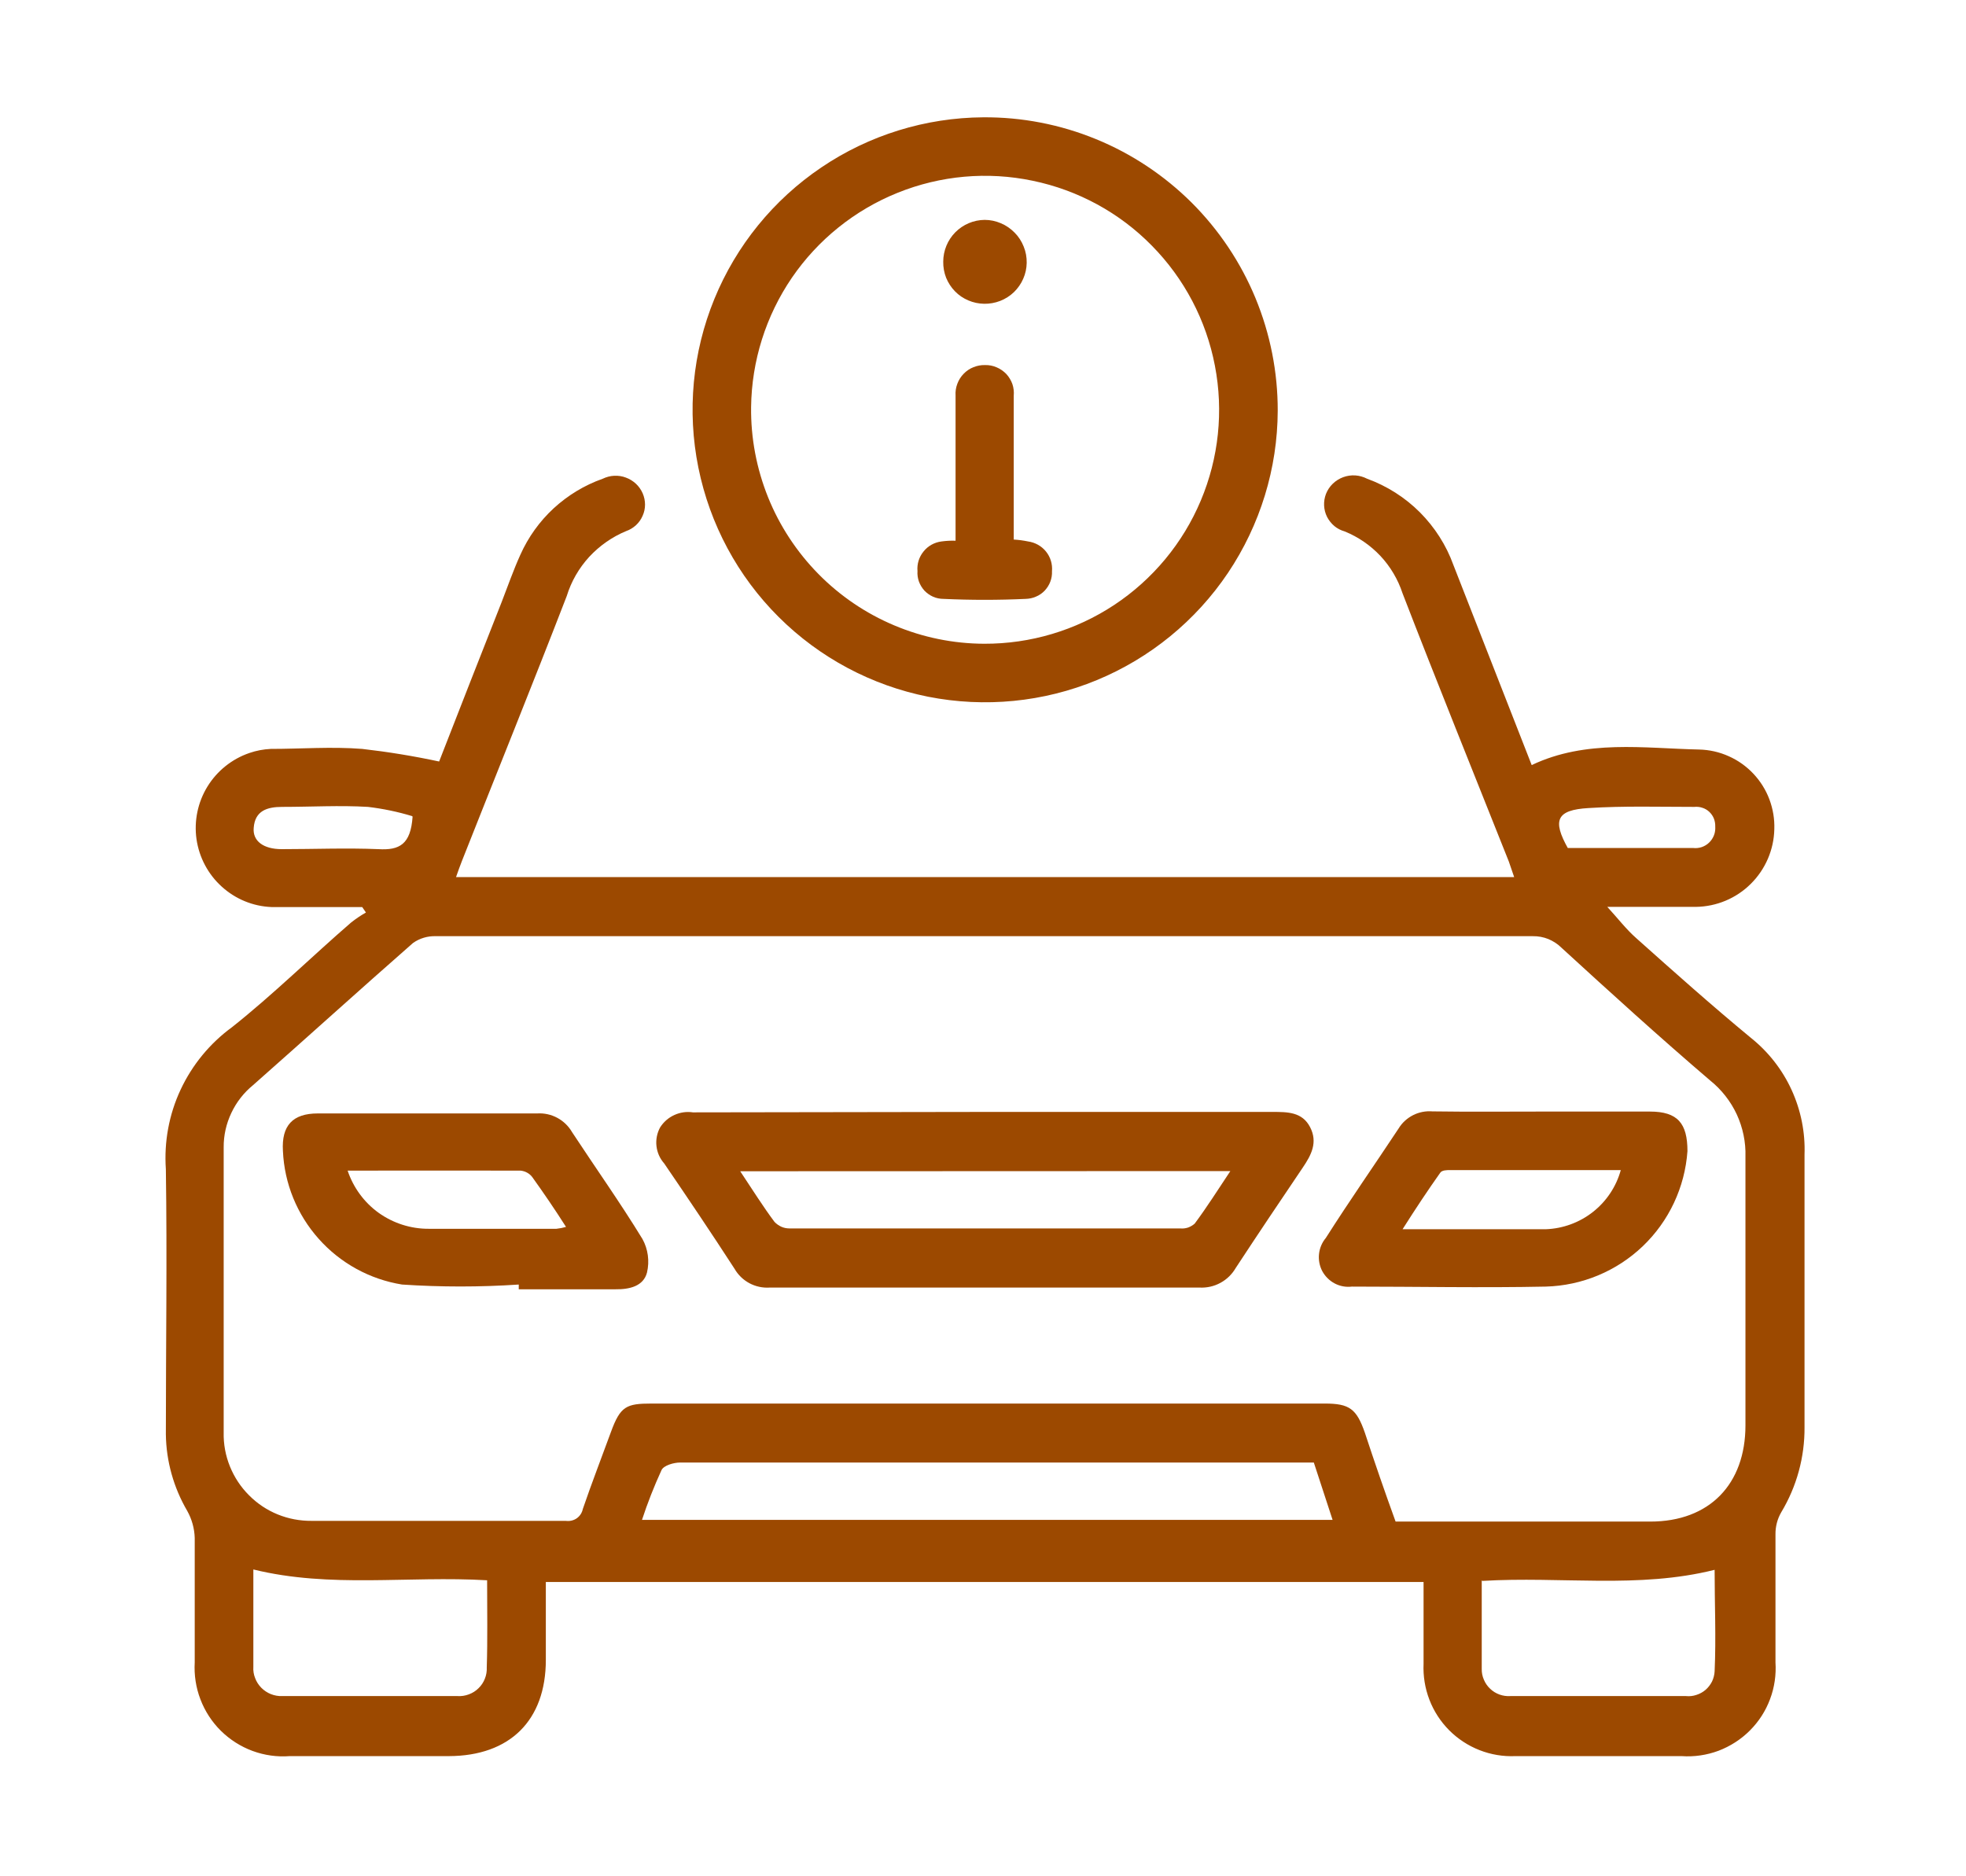
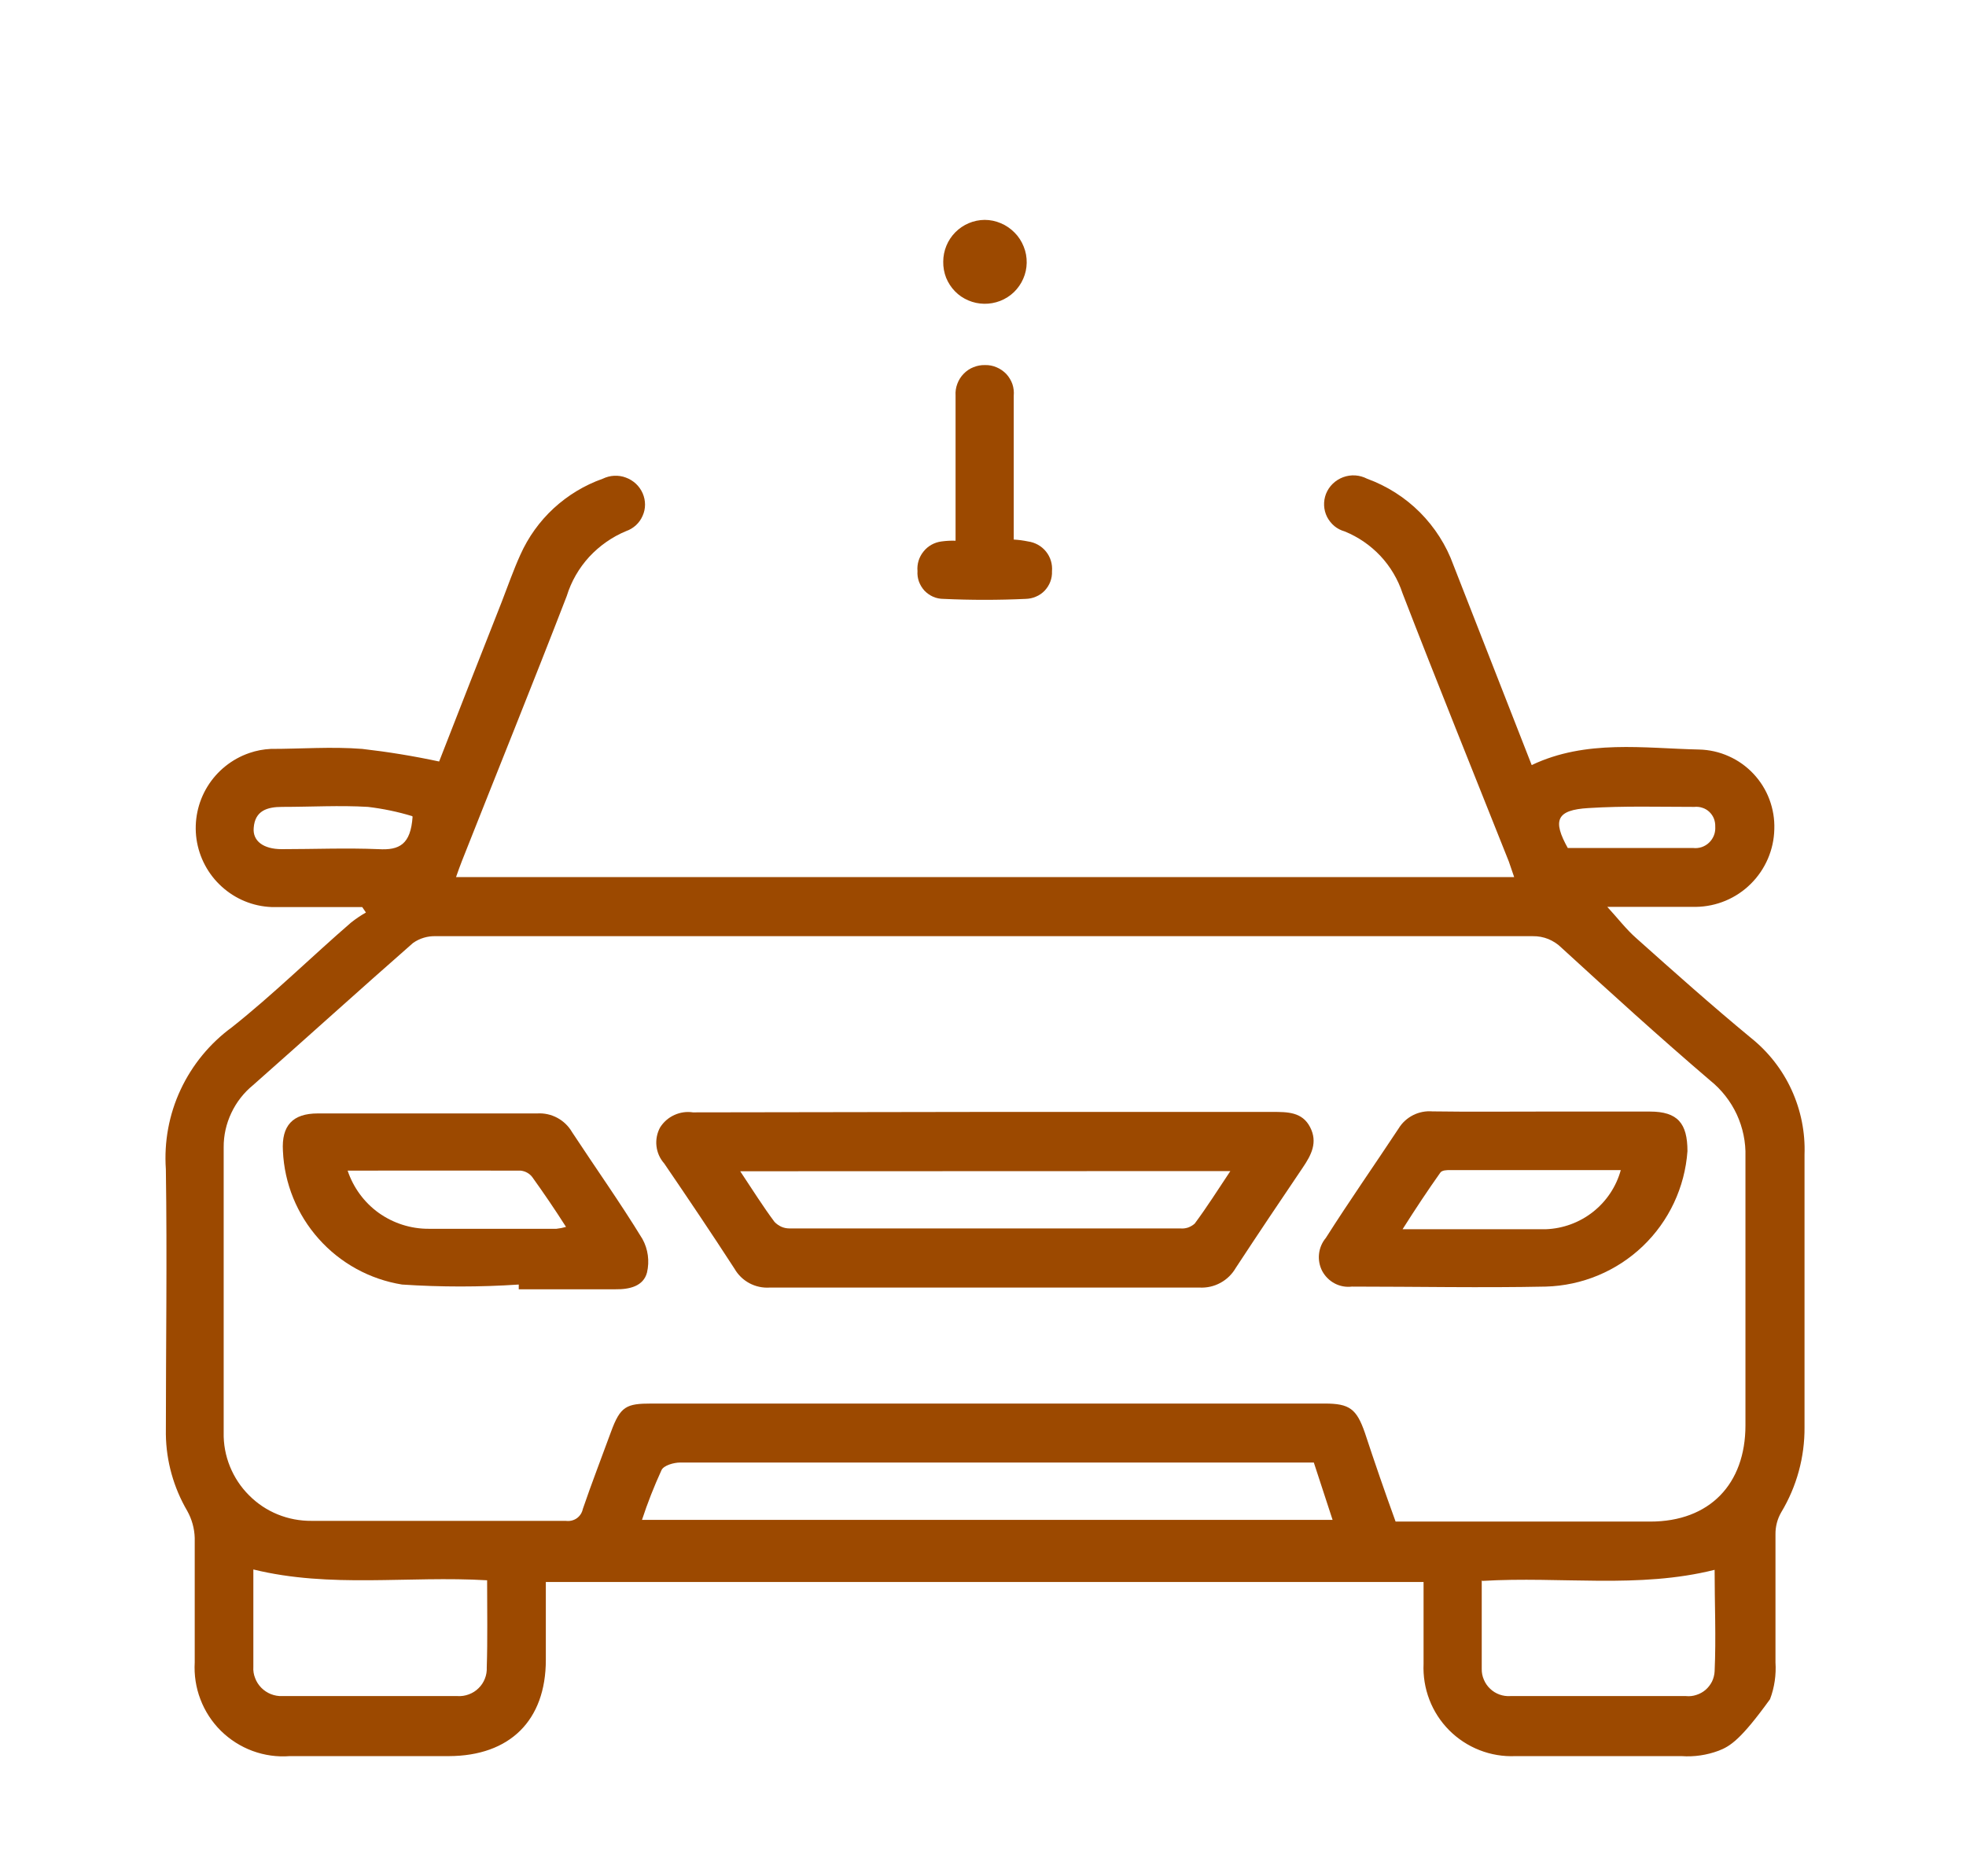
<svg xmlns="http://www.w3.org/2000/svg" width="22" height="21" viewBox="0 0 22 21" fill="none">
  <g clip-path="url(#clip0_4575_1240)">
-     <path d="M16.944 9.817C16.923 9.756 16.904 9.699 16.884 9.642C16.487 8.643 16.083 7.645 15.695 6.641C15.644 6.486 15.56 6.343 15.448 6.223C15.336 6.104 15.2 6.01 15.048 5.948C15.005 5.936 14.966 5.916 14.932 5.888C14.898 5.859 14.87 5.824 14.85 5.785C14.83 5.745 14.819 5.702 14.817 5.658C14.815 5.614 14.822 5.57 14.838 5.528C14.855 5.485 14.881 5.446 14.914 5.414C14.947 5.382 14.987 5.357 15.03 5.341C15.073 5.325 15.12 5.318 15.166 5.321C15.212 5.324 15.257 5.337 15.298 5.358C15.52 5.439 15.722 5.567 15.889 5.734C16.055 5.901 16.184 6.102 16.264 6.324L17.14 8.563C17.749 8.273 18.4 8.376 19.015 8.389C19.129 8.392 19.241 8.417 19.345 8.464C19.449 8.51 19.543 8.577 19.621 8.66C19.699 8.743 19.76 8.84 19.8 8.947C19.84 9.054 19.859 9.167 19.855 9.281C19.85 9.511 19.755 9.731 19.591 9.893C19.428 10.055 19.208 10.147 18.977 10.15C18.652 10.15 18.326 10.15 17.986 10.15C18.104 10.278 18.196 10.4 18.311 10.501C18.732 10.877 19.151 11.251 19.593 11.616C19.788 11.772 19.944 11.971 20.048 12.198C20.152 12.425 20.202 12.673 20.193 12.922C20.193 13.939 20.193 14.955 20.193 15.972C20.196 16.307 20.106 16.637 19.933 16.925C19.889 17 19.867 17.086 19.868 17.173C19.868 17.649 19.868 18.126 19.868 18.605C19.877 18.745 19.857 18.886 19.807 19.018C19.758 19.15 19.681 19.269 19.581 19.369C19.482 19.468 19.362 19.545 19.231 19.595C19.099 19.644 18.958 19.665 18.818 19.655H16.957C16.82 19.661 16.683 19.638 16.556 19.588C16.428 19.538 16.313 19.462 16.216 19.365C16.119 19.267 16.044 19.151 15.995 19.023C15.946 18.895 15.924 18.759 15.93 18.622C15.93 18.322 15.93 18.021 15.93 17.706H6.108V18.578C6.108 19.256 5.705 19.653 5.023 19.655H3.242C3.101 19.666 2.959 19.646 2.826 19.597C2.693 19.548 2.573 19.471 2.472 19.372C2.371 19.272 2.293 19.152 2.243 19.02C2.192 18.888 2.171 18.746 2.179 18.605C2.179 18.141 2.179 17.677 2.179 17.213C2.176 17.107 2.147 17.003 2.095 16.91C1.943 16.65 1.86 16.355 1.856 16.053C1.856 15.064 1.871 14.075 1.856 13.086C1.835 12.78 1.891 12.474 2.021 12.196C2.151 11.918 2.349 11.677 2.597 11.496C3.057 11.131 3.483 10.711 3.929 10.325C3.981 10.284 4.037 10.246 4.095 10.213L4.053 10.152C3.714 10.152 3.376 10.152 3.038 10.152C2.832 10.144 2.635 10.063 2.482 9.924C2.329 9.786 2.229 9.598 2.199 9.393C2.17 9.189 2.213 8.98 2.321 8.804C2.429 8.628 2.595 8.495 2.79 8.428C2.868 8.401 2.948 8.386 3.03 8.382C3.37 8.382 3.712 8.355 4.053 8.382C4.342 8.415 4.629 8.462 4.914 8.523C5.136 7.954 5.373 7.347 5.613 6.74C5.682 6.562 5.745 6.381 5.823 6.209C5.911 6.012 6.038 5.835 6.196 5.689C6.355 5.543 6.541 5.43 6.745 5.358C6.785 5.339 6.828 5.327 6.873 5.325C6.917 5.323 6.962 5.329 7.003 5.345C7.045 5.36 7.083 5.384 7.116 5.414C7.148 5.444 7.174 5.481 7.192 5.522C7.209 5.562 7.218 5.604 7.218 5.648C7.218 5.691 7.209 5.734 7.191 5.773C7.174 5.813 7.149 5.848 7.117 5.878C7.085 5.907 7.048 5.93 7.007 5.944C6.85 6.009 6.709 6.108 6.593 6.233C6.478 6.359 6.392 6.508 6.342 6.671C5.959 7.662 5.56 8.647 5.17 9.634C5.147 9.691 5.128 9.747 5.103 9.817H16.944ZM15.617 17.03H18.467C19.131 17.03 19.532 16.61 19.532 15.953C19.532 14.951 19.532 13.947 19.532 12.945C19.537 12.783 19.503 12.621 19.435 12.473C19.366 12.325 19.264 12.195 19.137 12.093C18.572 11.61 18.022 11.11 17.474 10.608C17.432 10.566 17.381 10.533 17.326 10.51C17.271 10.488 17.212 10.477 17.152 10.478C14.772 10.478 12.392 10.478 10.012 10.478C8.302 10.478 6.589 10.478 4.876 10.478C4.785 10.475 4.696 10.502 4.622 10.554C4.021 11.081 3.431 11.616 2.832 12.145C2.729 12.229 2.646 12.335 2.589 12.456C2.532 12.576 2.502 12.707 2.503 12.841C2.503 13.905 2.503 14.968 2.503 16.032C2.5 16.163 2.524 16.292 2.573 16.413C2.622 16.534 2.694 16.643 2.786 16.735C2.878 16.828 2.987 16.901 3.108 16.95C3.228 16.999 3.357 17.023 3.488 17.022C4.435 17.022 5.378 17.022 6.331 17.022C6.374 17.028 6.418 17.018 6.453 16.994C6.489 16.969 6.513 16.932 6.522 16.889C6.621 16.599 6.732 16.314 6.837 16.026C6.942 15.739 7.009 15.709 7.291 15.709H14.825C15.101 15.709 15.18 15.768 15.273 16.035C15.382 16.366 15.493 16.688 15.617 17.03ZM7.184 17.011H14.912L14.702 16.369H12.257C10.71 16.369 9.162 16.369 7.612 16.369C7.539 16.369 7.425 16.402 7.402 16.455C7.319 16.636 7.246 16.822 7.184 17.011ZM5.451 17.687C4.567 17.635 3.698 17.778 2.835 17.566C2.835 17.933 2.835 18.294 2.835 18.655C2.832 18.699 2.839 18.742 2.855 18.782C2.87 18.823 2.894 18.859 2.924 18.89C2.955 18.921 2.991 18.945 3.031 18.961C3.072 18.977 3.115 18.985 3.158 18.983C3.811 18.983 4.466 18.983 5.119 18.983C5.163 18.986 5.206 18.979 5.246 18.964C5.287 18.949 5.324 18.926 5.355 18.895C5.386 18.865 5.41 18.829 5.426 18.788C5.442 18.748 5.449 18.705 5.447 18.662C5.457 18.351 5.451 18.032 5.451 17.694V17.687ZM16.581 17.687C16.581 18.027 16.581 18.353 16.581 18.678C16.58 18.72 16.588 18.761 16.605 18.8C16.621 18.838 16.645 18.873 16.675 18.901C16.705 18.93 16.741 18.952 16.78 18.966C16.819 18.98 16.861 18.986 16.902 18.983C17.558 18.983 18.213 18.983 18.866 18.983C18.905 18.987 18.945 18.983 18.983 18.97C19.021 18.958 19.056 18.939 19.086 18.913C19.116 18.887 19.14 18.855 19.158 18.82C19.175 18.784 19.185 18.745 19.187 18.706C19.204 18.33 19.187 17.952 19.187 17.57C18.332 17.784 17.469 17.641 16.587 17.694L16.581 17.687ZM4.611 9.134C4.45 9.085 4.285 9.051 4.118 9.031C3.798 9.012 3.488 9.031 3.158 9.031C2.99 9.031 2.853 9.073 2.839 9.266C2.826 9.413 2.948 9.504 3.152 9.504C3.513 9.504 3.876 9.489 4.235 9.504C4.47 9.518 4.596 9.451 4.617 9.14L4.611 9.134ZM17.541 9.491C18.007 9.491 18.475 9.491 18.946 9.491C18.979 9.495 19.012 9.491 19.043 9.481C19.074 9.47 19.103 9.453 19.126 9.43C19.15 9.407 19.168 9.379 19.18 9.348C19.192 9.318 19.196 9.284 19.194 9.252C19.195 9.221 19.19 9.191 19.179 9.162C19.168 9.134 19.15 9.108 19.128 9.087C19.106 9.066 19.079 9.05 19.05 9.041C19.021 9.031 18.991 9.028 18.96 9.031C18.566 9.031 18.171 9.019 17.776 9.044C17.417 9.065 17.369 9.18 17.547 9.497L17.541 9.491Z" fill="#9C4900" />
-     <path d="M14.298 4.597C14.296 5.243 14.102 5.874 13.742 6.411C13.382 6.947 12.871 7.365 12.274 7.612C11.677 7.859 11.02 7.923 10.386 7.798C9.753 7.672 9.17 7.361 8.713 6.905C8.255 6.449 7.943 5.867 7.815 5.234C7.687 4.601 7.749 3.944 7.994 3.346C8.239 2.748 8.655 2.236 9.191 1.874C9.726 1.512 10.357 1.317 11.003 1.313C11.435 1.31 11.864 1.393 12.264 1.557C12.665 1.721 13.028 1.963 13.335 2.268C13.641 2.574 13.884 2.937 14.049 3.336C14.214 3.736 14.299 4.164 14.298 4.597ZM11.013 7.205C11.53 7.207 12.037 7.056 12.468 6.771C12.899 6.486 13.237 6.079 13.437 5.603C13.638 5.126 13.693 4.601 13.595 4.093C13.498 3.585 13.252 3.117 12.889 2.749C12.527 2.38 12.063 2.128 11.556 2.023C11.05 1.917 10.524 1.964 10.044 2.158C9.565 2.351 9.153 2.682 8.861 3.109C8.57 3.536 8.411 4.04 8.405 4.557C8.401 4.903 8.466 5.245 8.595 5.566C8.724 5.886 8.916 6.178 9.158 6.424C9.4 6.67 9.689 6.866 10.008 7C10.326 7.134 10.668 7.204 11.013 7.205Z" fill="#9C4900" />
+     <path d="M16.944 9.817C16.923 9.756 16.904 9.699 16.884 9.642C16.487 8.643 16.083 7.645 15.695 6.641C15.644 6.486 15.56 6.343 15.448 6.223C15.336 6.104 15.2 6.01 15.048 5.948C15.005 5.936 14.966 5.916 14.932 5.888C14.898 5.859 14.87 5.824 14.85 5.785C14.83 5.745 14.819 5.702 14.817 5.658C14.815 5.614 14.822 5.57 14.838 5.528C14.855 5.485 14.881 5.446 14.914 5.414C14.947 5.382 14.987 5.357 15.03 5.341C15.073 5.325 15.12 5.318 15.166 5.321C15.212 5.324 15.257 5.337 15.298 5.358C15.52 5.439 15.722 5.567 15.889 5.734C16.055 5.901 16.184 6.102 16.264 6.324L17.14 8.563C17.749 8.273 18.4 8.376 19.015 8.389C19.129 8.392 19.241 8.417 19.345 8.464C19.449 8.51 19.543 8.577 19.621 8.66C19.699 8.743 19.76 8.84 19.8 8.947C19.84 9.054 19.859 9.167 19.855 9.281C19.85 9.511 19.755 9.731 19.591 9.893C19.428 10.055 19.208 10.147 18.977 10.15C18.652 10.15 18.326 10.15 17.986 10.15C18.104 10.278 18.196 10.4 18.311 10.501C18.732 10.877 19.151 11.251 19.593 11.616C19.788 11.772 19.944 11.971 20.048 12.198C20.152 12.425 20.202 12.673 20.193 12.922C20.193 13.939 20.193 14.955 20.193 15.972C20.196 16.307 20.106 16.637 19.933 16.925C19.889 17 19.867 17.086 19.868 17.173C19.868 17.649 19.868 18.126 19.868 18.605C19.877 18.745 19.857 18.886 19.807 19.018C19.482 19.468 19.362 19.545 19.231 19.595C19.099 19.644 18.958 19.665 18.818 19.655H16.957C16.82 19.661 16.683 19.638 16.556 19.588C16.428 19.538 16.313 19.462 16.216 19.365C16.119 19.267 16.044 19.151 15.995 19.023C15.946 18.895 15.924 18.759 15.93 18.622C15.93 18.322 15.93 18.021 15.93 17.706H6.108V18.578C6.108 19.256 5.705 19.653 5.023 19.655H3.242C3.101 19.666 2.959 19.646 2.826 19.597C2.693 19.548 2.573 19.471 2.472 19.372C2.371 19.272 2.293 19.152 2.243 19.02C2.192 18.888 2.171 18.746 2.179 18.605C2.179 18.141 2.179 17.677 2.179 17.213C2.176 17.107 2.147 17.003 2.095 16.91C1.943 16.65 1.86 16.355 1.856 16.053C1.856 15.064 1.871 14.075 1.856 13.086C1.835 12.78 1.891 12.474 2.021 12.196C2.151 11.918 2.349 11.677 2.597 11.496C3.057 11.131 3.483 10.711 3.929 10.325C3.981 10.284 4.037 10.246 4.095 10.213L4.053 10.152C3.714 10.152 3.376 10.152 3.038 10.152C2.832 10.144 2.635 10.063 2.482 9.924C2.329 9.786 2.229 9.598 2.199 9.393C2.17 9.189 2.213 8.98 2.321 8.804C2.429 8.628 2.595 8.495 2.79 8.428C2.868 8.401 2.948 8.386 3.03 8.382C3.37 8.382 3.712 8.355 4.053 8.382C4.342 8.415 4.629 8.462 4.914 8.523C5.136 7.954 5.373 7.347 5.613 6.74C5.682 6.562 5.745 6.381 5.823 6.209C5.911 6.012 6.038 5.835 6.196 5.689C6.355 5.543 6.541 5.43 6.745 5.358C6.785 5.339 6.828 5.327 6.873 5.325C6.917 5.323 6.962 5.329 7.003 5.345C7.045 5.36 7.083 5.384 7.116 5.414C7.148 5.444 7.174 5.481 7.192 5.522C7.209 5.562 7.218 5.604 7.218 5.648C7.218 5.691 7.209 5.734 7.191 5.773C7.174 5.813 7.149 5.848 7.117 5.878C7.085 5.907 7.048 5.93 7.007 5.944C6.85 6.009 6.709 6.108 6.593 6.233C6.478 6.359 6.392 6.508 6.342 6.671C5.959 7.662 5.56 8.647 5.17 9.634C5.147 9.691 5.128 9.747 5.103 9.817H16.944ZM15.617 17.03H18.467C19.131 17.03 19.532 16.61 19.532 15.953C19.532 14.951 19.532 13.947 19.532 12.945C19.537 12.783 19.503 12.621 19.435 12.473C19.366 12.325 19.264 12.195 19.137 12.093C18.572 11.61 18.022 11.11 17.474 10.608C17.432 10.566 17.381 10.533 17.326 10.51C17.271 10.488 17.212 10.477 17.152 10.478C14.772 10.478 12.392 10.478 10.012 10.478C8.302 10.478 6.589 10.478 4.876 10.478C4.785 10.475 4.696 10.502 4.622 10.554C4.021 11.081 3.431 11.616 2.832 12.145C2.729 12.229 2.646 12.335 2.589 12.456C2.532 12.576 2.502 12.707 2.503 12.841C2.503 13.905 2.503 14.968 2.503 16.032C2.5 16.163 2.524 16.292 2.573 16.413C2.622 16.534 2.694 16.643 2.786 16.735C2.878 16.828 2.987 16.901 3.108 16.95C3.228 16.999 3.357 17.023 3.488 17.022C4.435 17.022 5.378 17.022 6.331 17.022C6.374 17.028 6.418 17.018 6.453 16.994C6.489 16.969 6.513 16.932 6.522 16.889C6.621 16.599 6.732 16.314 6.837 16.026C6.942 15.739 7.009 15.709 7.291 15.709H14.825C15.101 15.709 15.18 15.768 15.273 16.035C15.382 16.366 15.493 16.688 15.617 17.03ZM7.184 17.011H14.912L14.702 16.369H12.257C10.71 16.369 9.162 16.369 7.612 16.369C7.539 16.369 7.425 16.402 7.402 16.455C7.319 16.636 7.246 16.822 7.184 17.011ZM5.451 17.687C4.567 17.635 3.698 17.778 2.835 17.566C2.835 17.933 2.835 18.294 2.835 18.655C2.832 18.699 2.839 18.742 2.855 18.782C2.87 18.823 2.894 18.859 2.924 18.89C2.955 18.921 2.991 18.945 3.031 18.961C3.072 18.977 3.115 18.985 3.158 18.983C3.811 18.983 4.466 18.983 5.119 18.983C5.163 18.986 5.206 18.979 5.246 18.964C5.287 18.949 5.324 18.926 5.355 18.895C5.386 18.865 5.41 18.829 5.426 18.788C5.442 18.748 5.449 18.705 5.447 18.662C5.457 18.351 5.451 18.032 5.451 17.694V17.687ZM16.581 17.687C16.581 18.027 16.581 18.353 16.581 18.678C16.58 18.72 16.588 18.761 16.605 18.8C16.621 18.838 16.645 18.873 16.675 18.901C16.705 18.93 16.741 18.952 16.78 18.966C16.819 18.98 16.861 18.986 16.902 18.983C17.558 18.983 18.213 18.983 18.866 18.983C18.905 18.987 18.945 18.983 18.983 18.97C19.021 18.958 19.056 18.939 19.086 18.913C19.116 18.887 19.14 18.855 19.158 18.82C19.175 18.784 19.185 18.745 19.187 18.706C19.204 18.33 19.187 17.952 19.187 17.57C18.332 17.784 17.469 17.641 16.587 17.694L16.581 17.687ZM4.611 9.134C4.45 9.085 4.285 9.051 4.118 9.031C3.798 9.012 3.488 9.031 3.158 9.031C2.99 9.031 2.853 9.073 2.839 9.266C2.826 9.413 2.948 9.504 3.152 9.504C3.513 9.504 3.876 9.489 4.235 9.504C4.47 9.518 4.596 9.451 4.617 9.14L4.611 9.134ZM17.541 9.491C18.007 9.491 18.475 9.491 18.946 9.491C18.979 9.495 19.012 9.491 19.043 9.481C19.074 9.47 19.103 9.453 19.126 9.43C19.15 9.407 19.168 9.379 19.18 9.348C19.192 9.318 19.196 9.284 19.194 9.252C19.195 9.221 19.19 9.191 19.179 9.162C19.168 9.134 19.15 9.108 19.128 9.087C19.106 9.066 19.079 9.05 19.05 9.041C19.021 9.031 18.991 9.028 18.96 9.031C18.566 9.031 18.171 9.019 17.776 9.044C17.417 9.065 17.369 9.18 17.547 9.497L17.541 9.491Z" fill="#9C4900" />
    <path d="M11.025 12.445H14.24C14.408 12.445 14.572 12.445 14.66 12.615C14.749 12.786 14.673 12.928 14.579 13.067C14.326 13.441 14.075 13.815 13.829 14.19C13.788 14.261 13.729 14.319 13.657 14.358C13.586 14.397 13.505 14.415 13.424 14.411C11.819 14.411 10.215 14.411 8.612 14.411C8.534 14.416 8.455 14.399 8.386 14.362C8.317 14.325 8.259 14.269 8.22 14.201C7.964 13.806 7.697 13.409 7.432 13.021C7.384 12.967 7.354 12.899 7.346 12.827C7.338 12.756 7.352 12.683 7.386 12.62C7.424 12.559 7.479 12.51 7.545 12.48C7.61 12.45 7.682 12.439 7.754 12.45L11.025 12.445ZM8.283 13.109C8.423 13.319 8.537 13.502 8.667 13.676C8.689 13.699 8.715 13.717 8.743 13.73C8.772 13.743 8.803 13.749 8.835 13.749C10.295 13.749 11.753 13.749 13.209 13.749C13.238 13.752 13.267 13.748 13.295 13.739C13.322 13.729 13.348 13.714 13.369 13.695C13.505 13.512 13.627 13.319 13.768 13.107L8.283 13.109Z" fill="#9C4900" />
    <path d="M17.258 12.441H18.463C18.774 12.441 18.883 12.573 18.883 12.884C18.854 13.289 18.676 13.668 18.383 13.948C18.09 14.228 17.703 14.389 17.297 14.4C16.575 14.415 15.851 14.4 15.128 14.4C15.062 14.408 14.995 14.396 14.936 14.365C14.877 14.334 14.829 14.286 14.797 14.228C14.766 14.169 14.753 14.102 14.76 14.036C14.767 13.97 14.793 13.907 14.836 13.856C15.103 13.436 15.38 13.04 15.651 12.63C15.69 12.566 15.746 12.515 15.813 12.481C15.88 12.447 15.955 12.433 16.029 12.439C16.439 12.445 16.848 12.441 17.258 12.441ZM18.137 13.096H16.227C16.189 13.096 16.134 13.096 16.115 13.128C15.977 13.323 15.844 13.523 15.695 13.758C16.264 13.758 16.781 13.758 17.297 13.758C17.49 13.751 17.675 13.683 17.826 13.564C17.977 13.445 18.086 13.281 18.137 13.096Z" fill="#9C4900" />
    <path d="M5.805 14.377C5.37 14.406 4.934 14.406 4.499 14.377C4.139 14.319 3.81 14.139 3.567 13.866C3.324 13.594 3.182 13.246 3.166 12.882C3.149 12.598 3.275 12.462 3.556 12.462C4.375 12.462 5.192 12.462 6.011 12.462C6.089 12.457 6.167 12.474 6.236 12.511C6.305 12.548 6.363 12.604 6.402 12.672C6.664 13.071 6.941 13.461 7.189 13.867C7.252 13.981 7.27 14.115 7.24 14.243C7.2 14.396 7.044 14.432 6.889 14.43C6.528 14.43 6.166 14.43 5.805 14.43V14.377ZM3.89 13.102C3.954 13.292 4.075 13.458 4.238 13.575C4.401 13.691 4.597 13.754 4.797 13.753C5.274 13.753 5.751 13.753 6.227 13.753C6.263 13.749 6.299 13.742 6.334 13.732C6.2 13.522 6.082 13.35 5.956 13.174C5.941 13.154 5.921 13.137 5.899 13.125C5.876 13.112 5.852 13.105 5.826 13.102C5.188 13.1 4.549 13.102 3.89 13.102Z" fill="#9C4900" />
    <path d="M10.693 6.052V4.636C10.693 4.567 10.693 4.5 10.693 4.426C10.69 4.382 10.697 4.337 10.713 4.295C10.728 4.254 10.752 4.216 10.783 4.184C10.814 4.152 10.851 4.126 10.893 4.11C10.934 4.093 10.978 4.085 11.023 4.086C11.067 4.085 11.111 4.093 11.152 4.111C11.193 4.128 11.23 4.154 11.261 4.186C11.291 4.219 11.314 4.257 11.329 4.299C11.343 4.341 11.348 4.386 11.344 4.43C11.344 4.886 11.344 5.342 11.344 5.8V6.039C11.398 6.042 11.451 6.049 11.504 6.06C11.583 6.071 11.655 6.111 11.705 6.173C11.755 6.235 11.779 6.314 11.772 6.394C11.774 6.434 11.767 6.474 11.753 6.511C11.739 6.548 11.717 6.582 11.69 6.611C11.662 6.64 11.629 6.663 11.592 6.678C11.556 6.694 11.516 6.702 11.476 6.703C11.172 6.717 10.863 6.717 10.559 6.703C10.519 6.703 10.479 6.695 10.442 6.679C10.406 6.663 10.373 6.64 10.345 6.611C10.318 6.581 10.297 6.547 10.283 6.509C10.27 6.472 10.264 6.432 10.267 6.392C10.26 6.313 10.284 6.234 10.335 6.172C10.384 6.11 10.457 6.07 10.536 6.06C10.588 6.053 10.64 6.05 10.693 6.052Z" fill="#9C4900" />
    <path d="M11.013 3.4C10.951 3.399 10.891 3.386 10.835 3.362C10.779 3.338 10.728 3.304 10.686 3.26C10.643 3.216 10.61 3.164 10.587 3.108C10.565 3.051 10.554 2.99 10.555 2.929C10.555 2.806 10.604 2.687 10.69 2.6C10.777 2.512 10.895 2.462 11.019 2.461C11.081 2.461 11.143 2.474 11.201 2.499C11.258 2.523 11.31 2.559 11.354 2.604C11.398 2.648 11.432 2.701 11.455 2.759C11.479 2.817 11.49 2.879 11.489 2.942C11.488 3.003 11.475 3.064 11.45 3.12C11.426 3.176 11.39 3.227 11.346 3.27C11.302 3.312 11.249 3.346 11.192 3.368C11.135 3.39 11.074 3.401 11.013 3.4Z" fill="#9C4900" />
  </g>
  <defs>
    <clipPath id="clip0_4575_1240">
      <rect width="21" height="21" fill="white" transform="translate(0.5)" />
    </clipPath>
  </defs>
</svg>